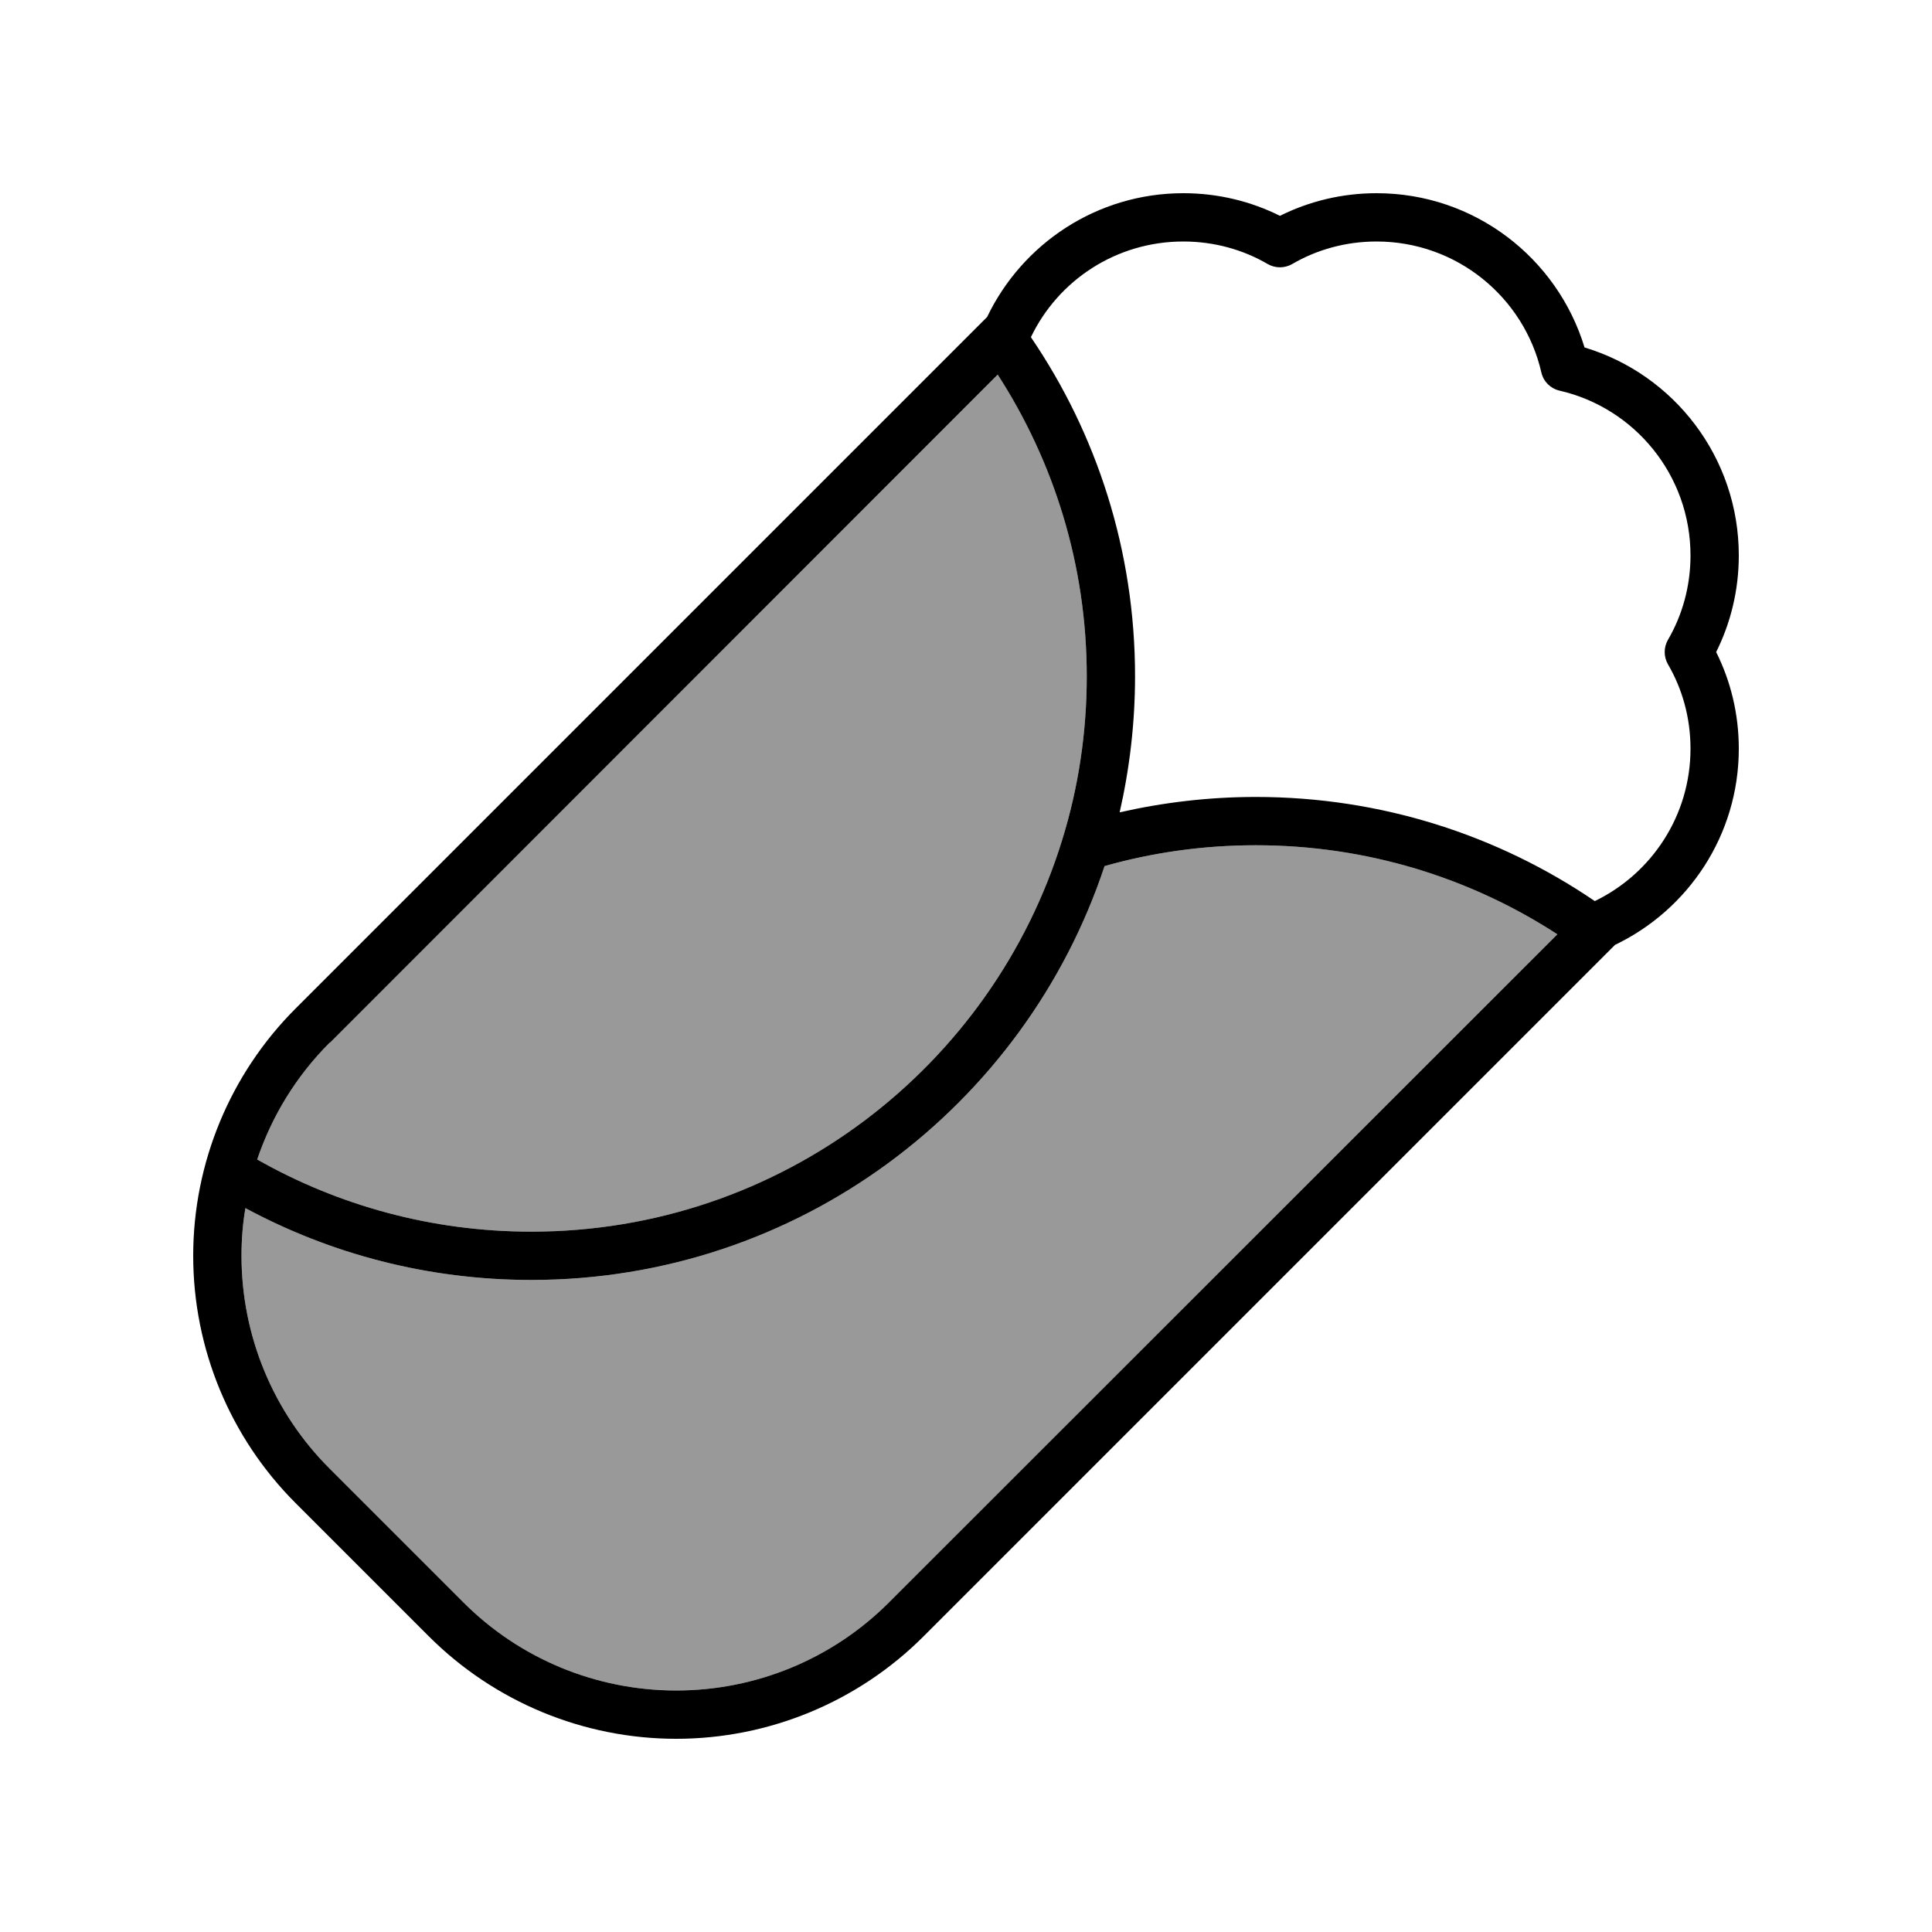
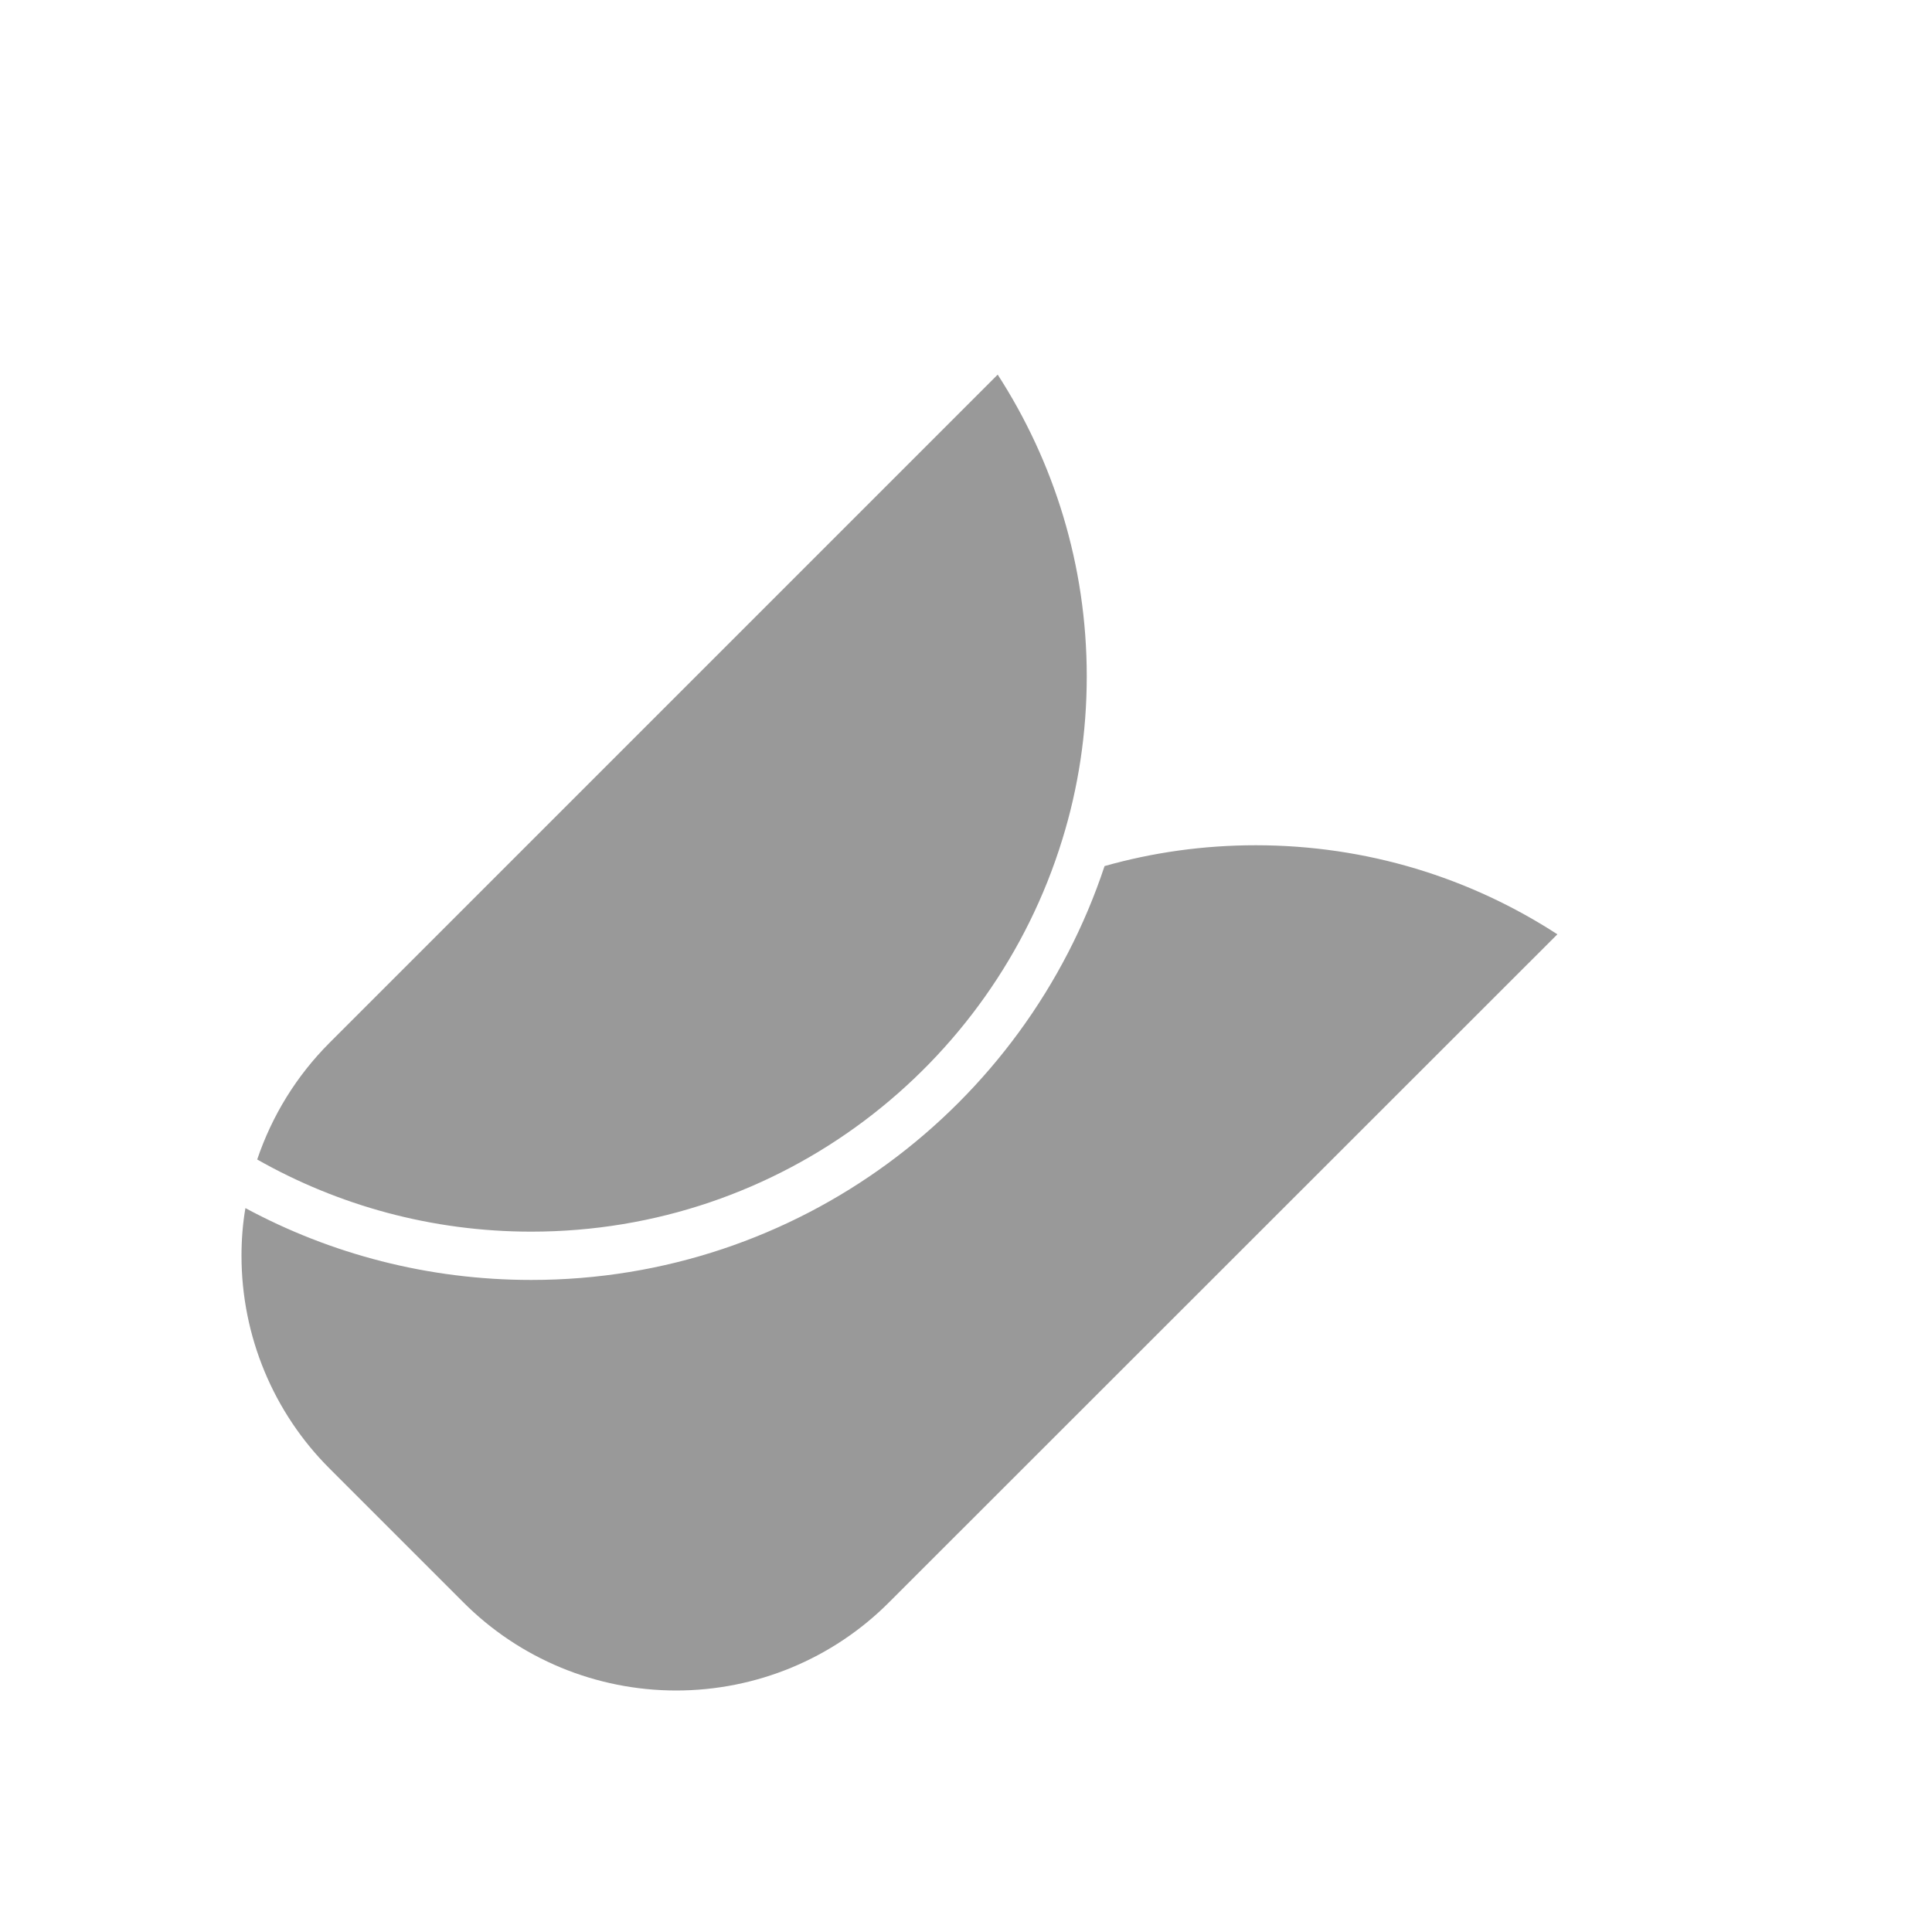
<svg xmlns="http://www.w3.org/2000/svg" viewBox="0 0 640 640">
  <path opacity=".4" fill="currentColor" d="M80 416C80 410.7 80.4 405.4 81.3 400.2C109.5 415.4 141.8 424 176 424C264.5 424 339.5 366.5 365.9 286.9C381.8 282.4 398.6 280 416 280C452.8 280 487.1 290.8 515.9 309.5L294.6 530.7C275.9 549.5 250.5 560 224 560C197.5 560 172.1 549.5 153.4 530.7L109.3 486.6C90.5 467.9 80 442.5 80 416zM85.2 384.1C90.1 369.6 98.2 356.4 109.2 345.4L330.5 124.1C349.1 152.9 360 187.2 360 224C360 242.8 357.2 261 351.9 278.1C328.8 353.3 258.8 408 176 408C143 408 112 399.3 85.2 384.1z" />
-   <path fill="currentColor" d="M327 105L97.9 334.1C76.2 355.8 64 385.3 64 416C64 446.7 76.2 476.2 97.9 497.9L142 542C163.8 563.8 193.3 576 224 576C254.7 576 284.2 563.8 305.9 542.1L535 313C559.2 301.4 576 276.7 576 248C576 236.5 573.3 225.6 568.5 216C573.3 206.4 576 195.5 576 184C576 151.5 554.5 124 524.9 115.1C515.9 85.5 488.5 64 456 64C444.5 64 433.6 66.7 424 71.5C414.4 66.7 403.5 64 392 64C363.3 64 338.6 80.8 327 105zM341.5 111.7C350.5 92.9 369.7 80 392 80C402.2 80 411.8 82.7 420 87.5C422.5 88.9 425.5 88.9 428 87.5C436.2 82.7 445.8 80 456 80C482.6 80 504.9 98.5 510.6 123.4C511.3 126.4 513.6 128.7 516.6 129.4C541.5 135.1 560 157.4 560 184C560 194.2 557.3 203.8 552.5 212C551.1 214.5 551.1 217.5 552.5 220C557.3 228.2 560 237.8 560 248C560 270.2 547.1 289.4 528.3 298.5C496.3 276.7 457.6 264 416 264C400.5 264 385.4 265.8 370.9 269.1C374.2 254.6 376 239.5 376 224C376 182.4 363.3 143.7 341.5 111.7zM80 416C80 410.7 80.4 405.4 81.3 400.2C109.5 415.4 141.8 424 176 424C264.5 424 339.5 366.5 365.9 286.9C381.8 282.4 398.6 280 416 280C452.8 280 487.1 290.8 515.9 309.5L294.6 530.7C275.9 549.5 250.5 560 224 560C197.5 560 172.1 549.5 153.4 530.7L109.3 486.6C90.5 467.9 80 442.5 80 416zM109.3 345.4L330.5 124.1C349.1 152.9 360 187.2 360 224C360 242.8 357.2 261 351.9 278.1C328.8 353.3 258.8 408 176 408C143 408 112 399.3 85.2 384.1C90.1 369.6 98.2 356.4 109.2 345.4z" />
</svg>